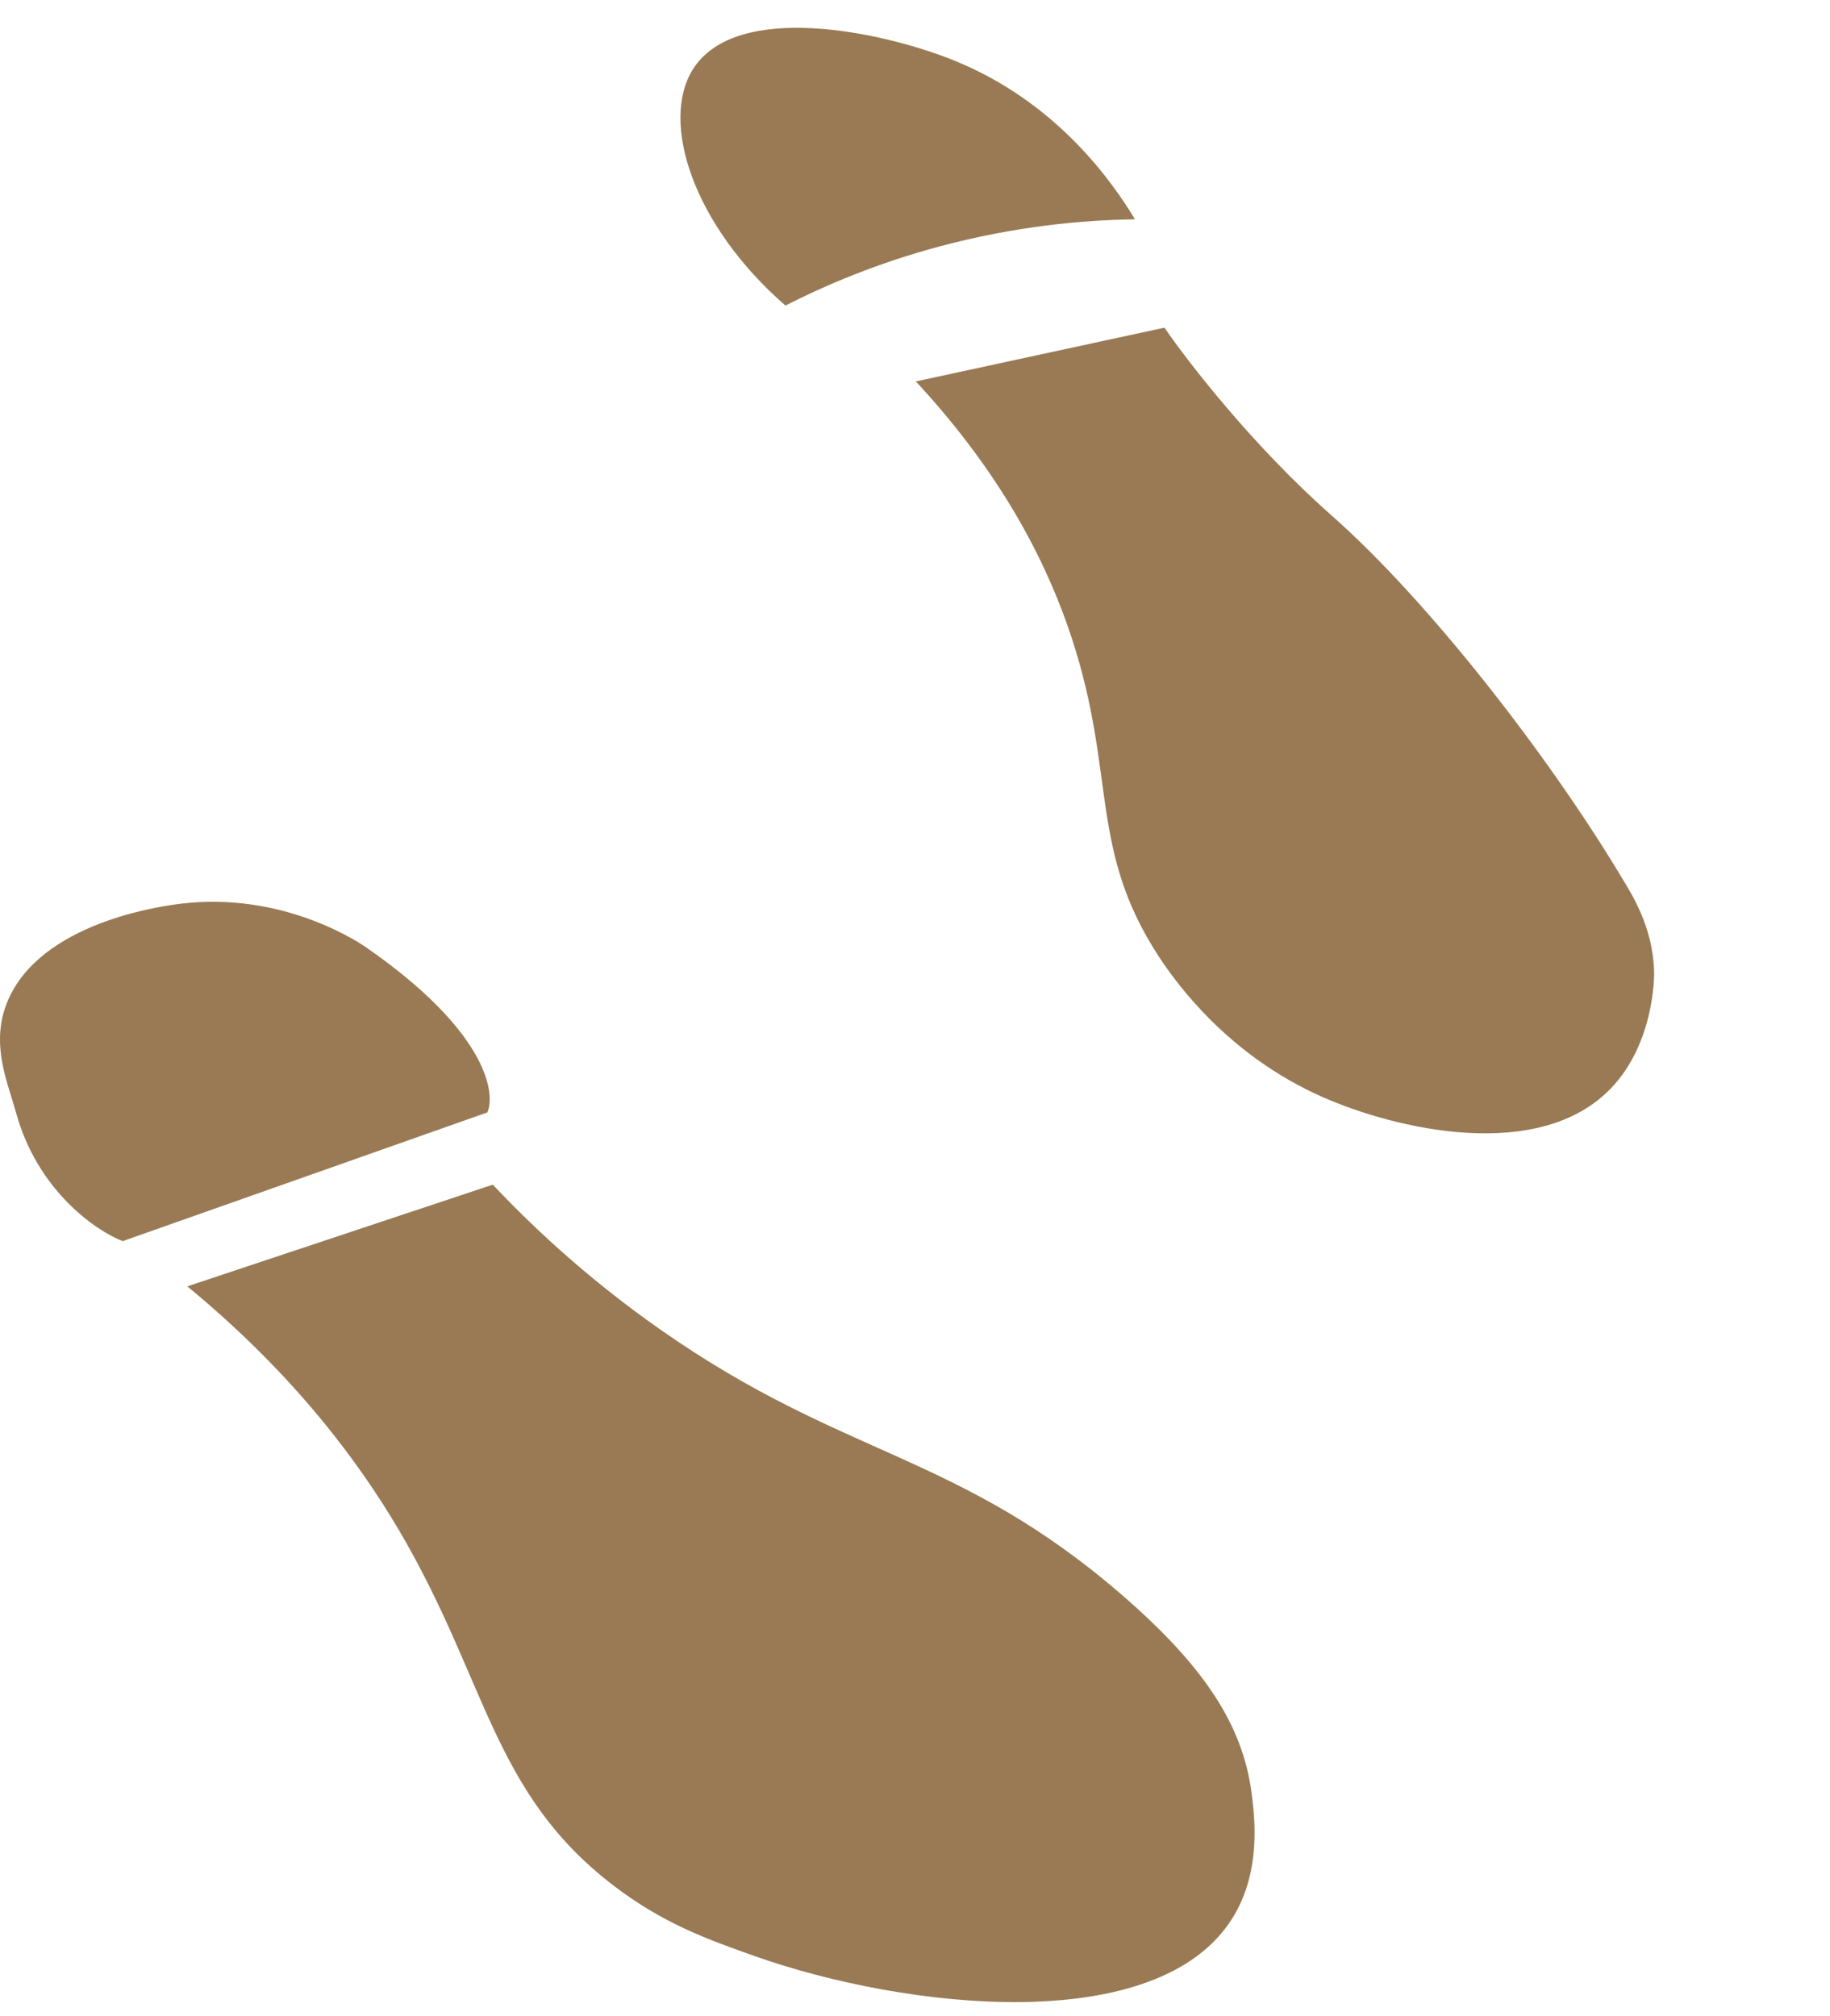
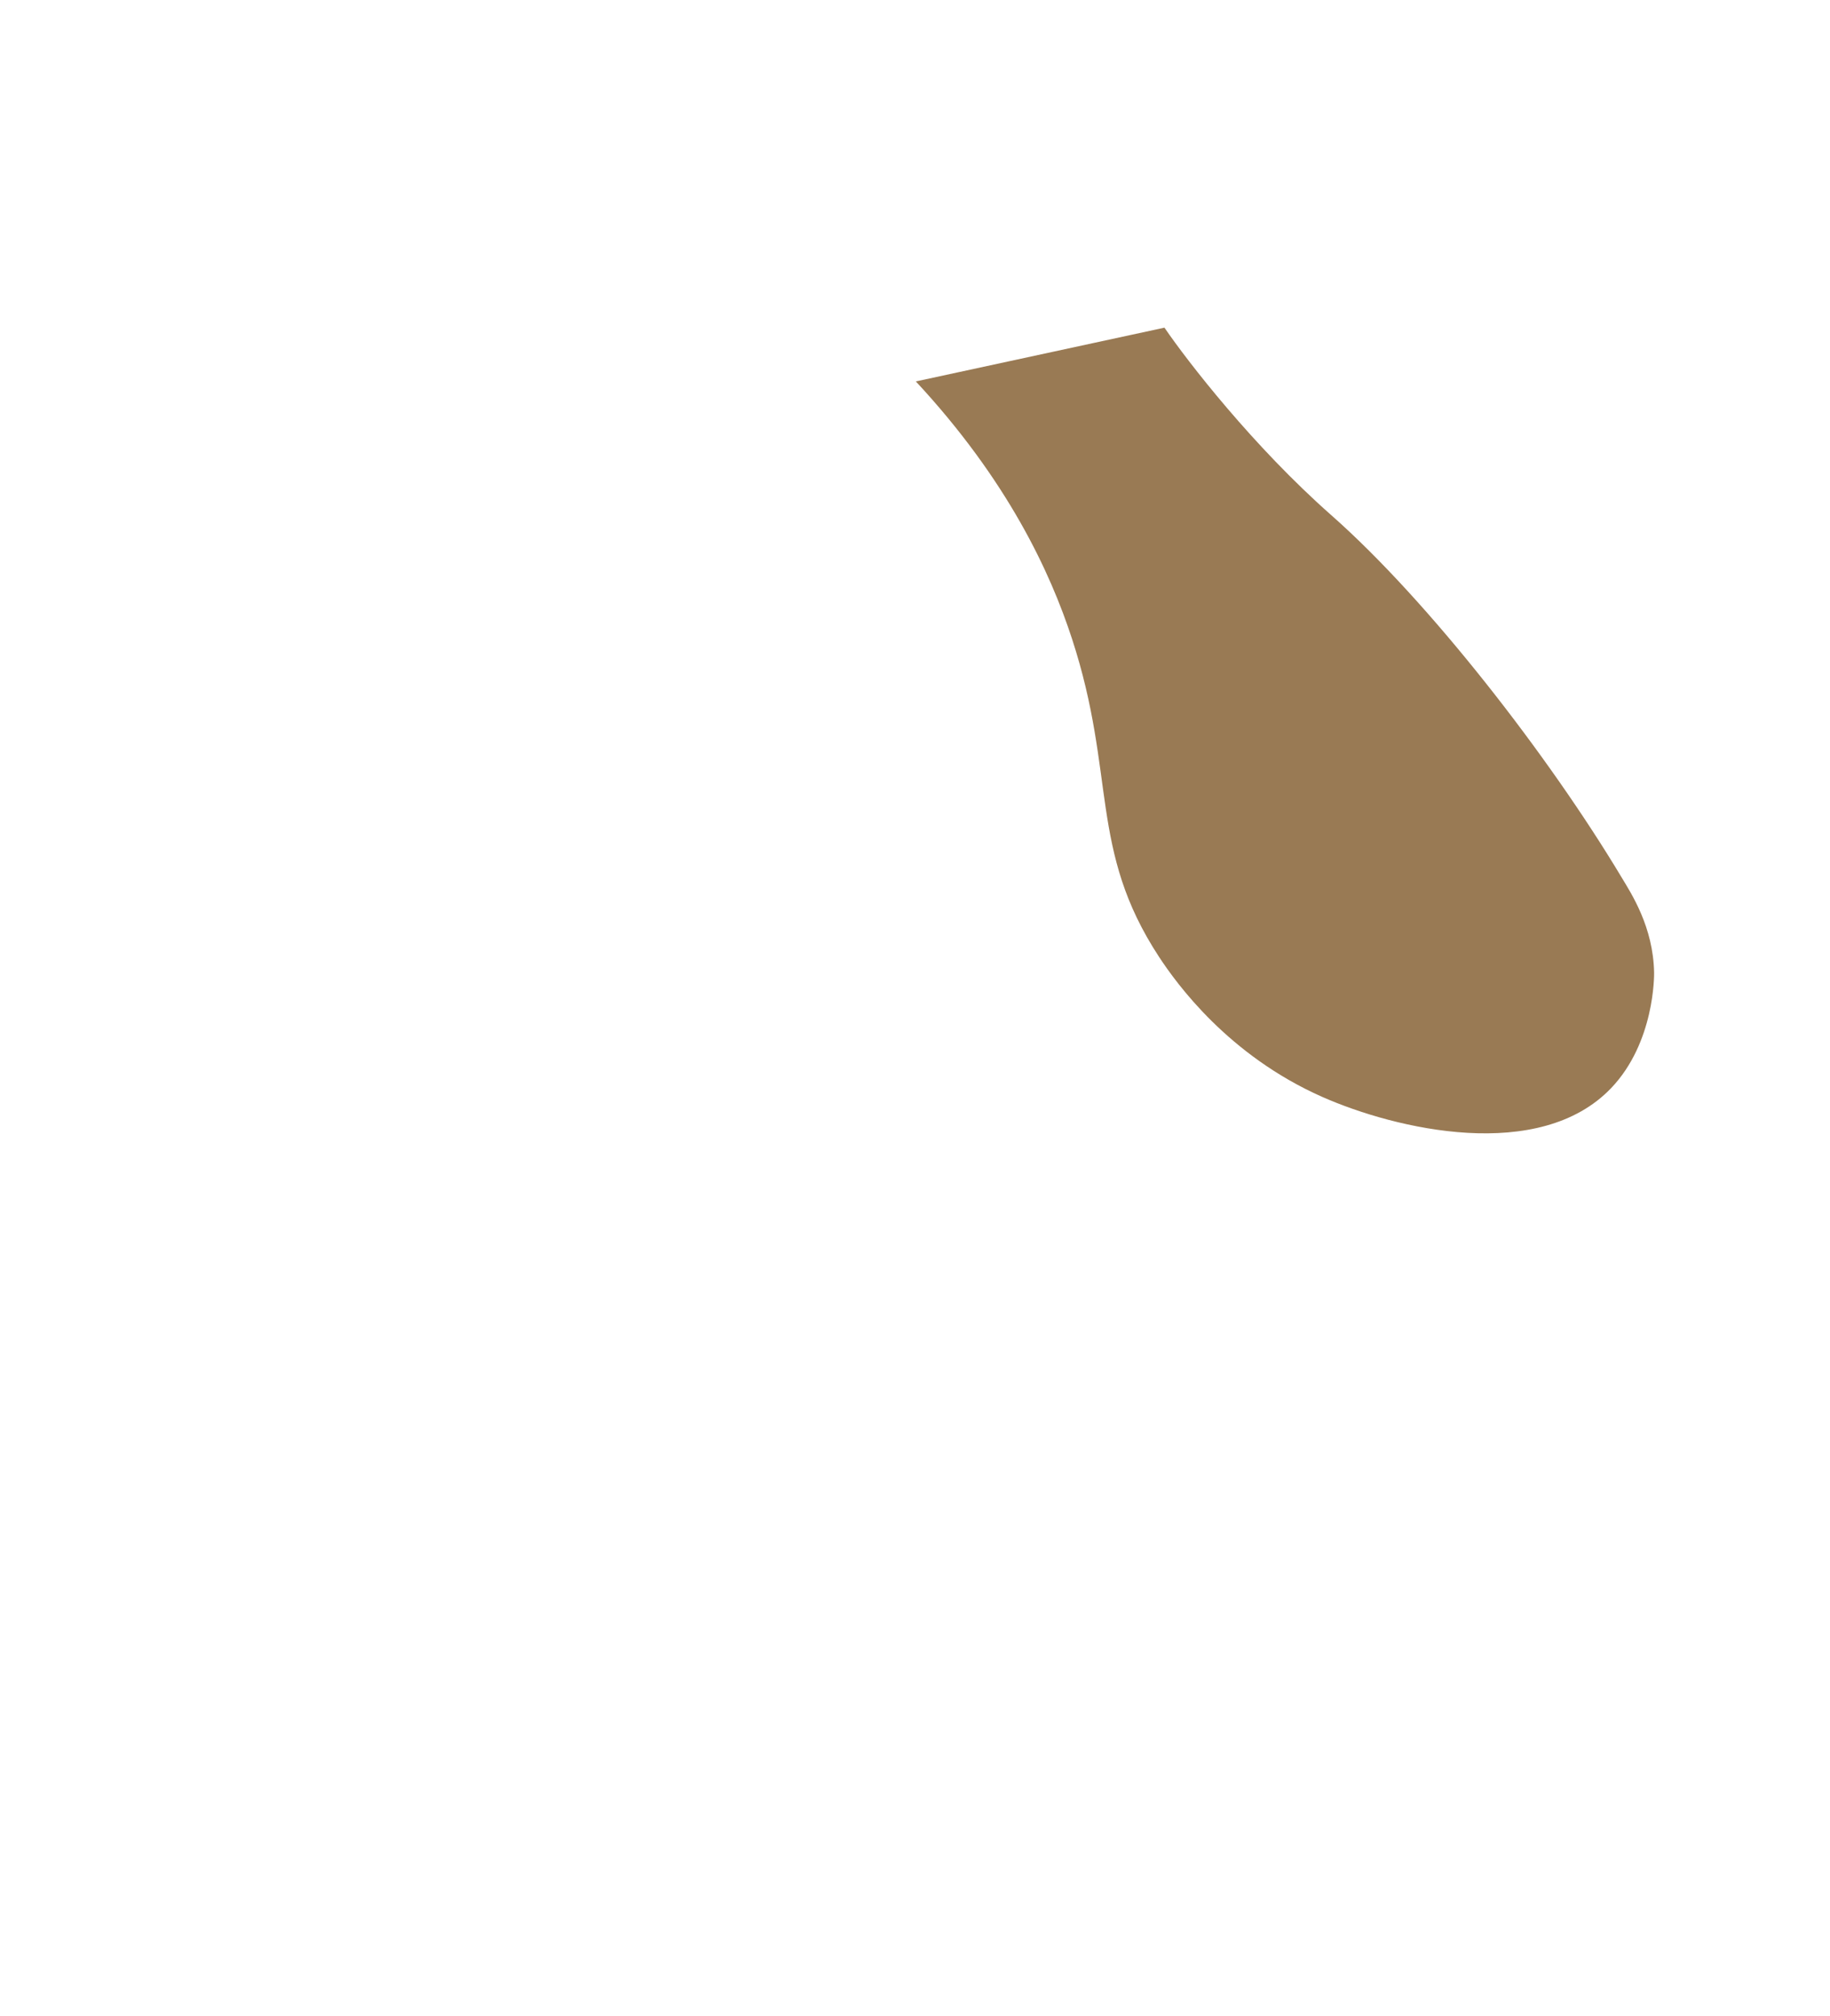
<svg xmlns="http://www.w3.org/2000/svg" width="69" height="76" viewBox="0 0 69 76" fill="none">
-   <path d="M13.853 35.75C13.189 35.289 10.299 33.548 6.532 34.111C5.799 34.222 1.188 34.911 0.175 38.053C-0.3 39.527 0.311 40.879 0.602 41.941C1.407 44.889 3.618 46.407 4.626 46.795L18.377 41.941C18.711 41.16 18.275 38.828 13.848 35.75H13.853Z" fill="#997A54" />
-   <path d="M7.059 48.501L18.579 44.666C19.839 45.999 21.958 48.075 24.921 50.145C31.859 55.003 36.116 54.756 42.361 60.186C45.367 62.8 46.865 65.025 47.195 67.634C47.306 68.516 47.563 70.557 46.477 72.308C43.66 76.846 34.128 75.76 28.445 73.748C26.71 73.132 25.003 72.531 23.112 71.076C18.54 67.57 18.37 63.333 15.034 57.679C13.604 55.255 11.199 51.905 7.063 48.501H7.059Z" fill="#997A54" />
-   <path d="M35.968 2.278C33.23 1.172 27.742 0.034 26.123 2.618C24.879 4.613 26.141 8.497 29.614 11.52C31.139 10.745 33.08 9.921 35.405 9.297C38.282 8.524 40.835 8.296 42.794 8.269C41.959 6.886 39.862 3.849 35.964 2.277L35.968 2.278Z" fill="#997A54" />
  <path d="M34.533 14.381C37.657 13.705 40.782 13.03 43.906 12.354C44.778 13.631 47.253 16.828 50.198 19.426C53.877 22.671 58.397 28.501 61.142 33.08C61.511 33.694 62.335 34.946 62.368 36.669C62.37 36.773 62.39 39.301 60.754 41.019C58.05 43.857 52.625 42.583 49.853 41.356C46.32 39.792 44.372 37.1 43.699 36.074C41.045 32.021 42.099 29.227 40.421 24.088C39.6 21.573 37.996 18.106 34.525 14.374L34.533 14.381Z" fill="#997A54" />
</svg>